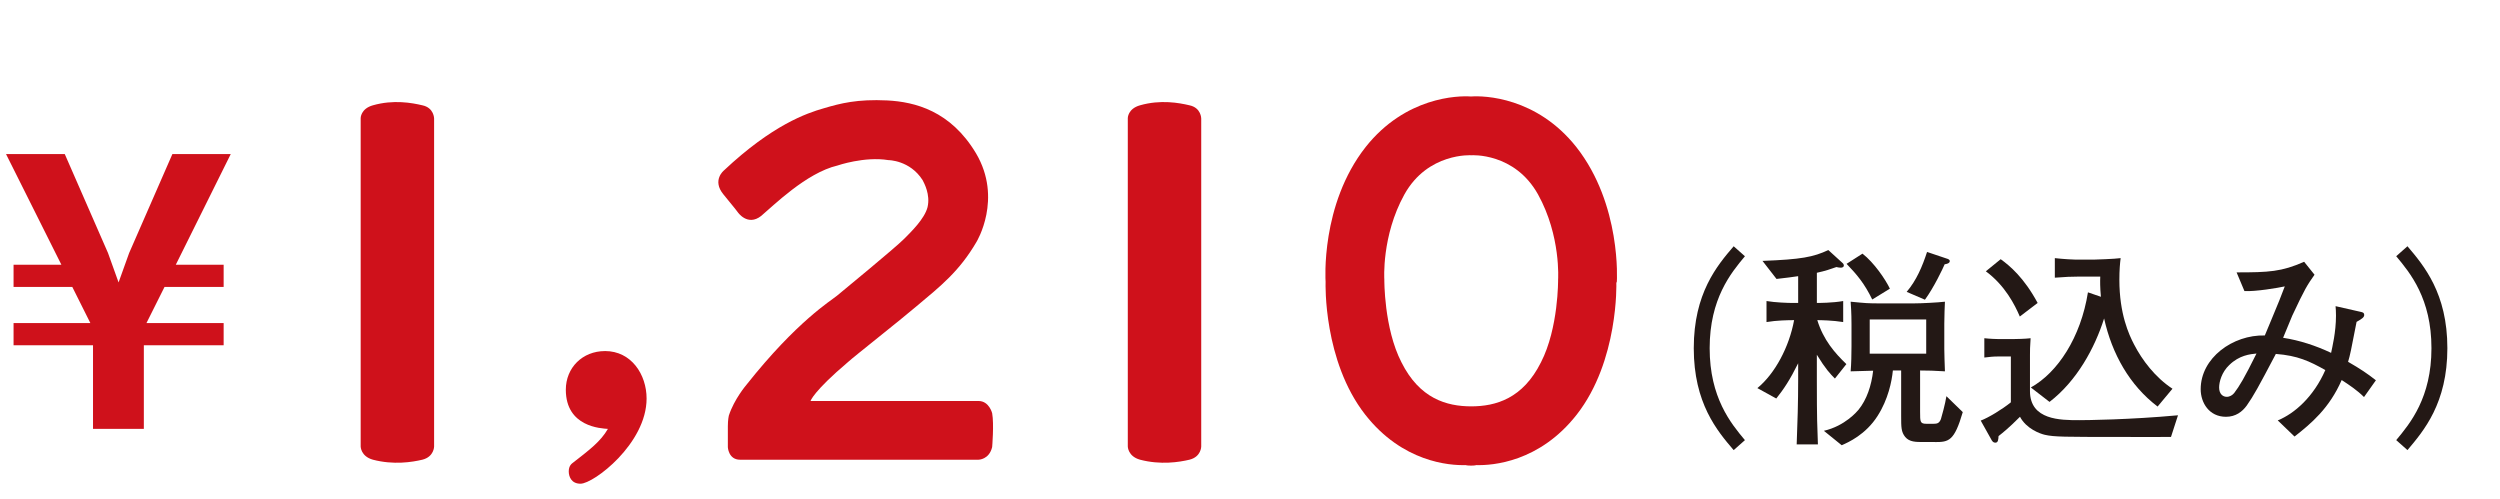
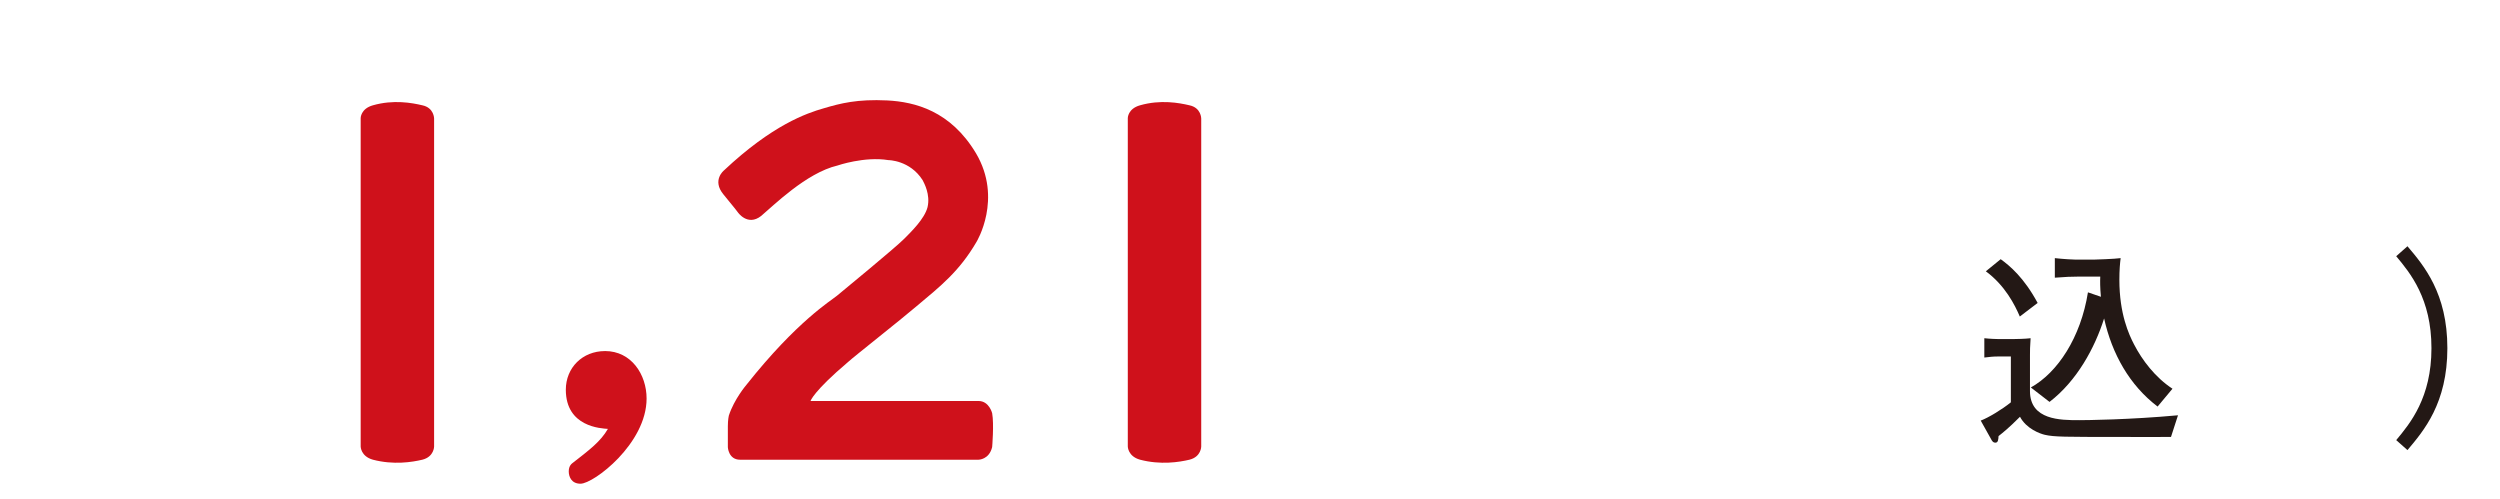
<svg xmlns="http://www.w3.org/2000/svg" id="_レイヤー_2" viewBox="0 0 105.983 21.135">
  <defs>
    <style>.cls-1{fill:#231815;}.cls-1,.cls-2{stroke-width:0px;}.cls-2{fill:#cf111b;}</style>
  </defs>
  <g id="layout">
-     <path class="cls-2" d="m7.454,11.222h2.027v.942h-2.506l-.766,1.532h3.272v.941h-3.383v3.543h-2.155v-3.543H.575v-.941h3.256l-.766-1.532H.575v-.942h2.027L.255,6.53h2.49l1.835,4.198.447,1.245.447-1.245,1.835-4.198h2.474l-2.33,4.692Z" />
    <path class="cls-2" d="m18.403,18.928s0,.436-.498.56c-.436.104-1.224.229-2.096,0-.519-.145-.519-.56-.519-.56V5.004s0-.395.519-.54c.872-.249,1.66-.104,2.096,0,.498.104.498.561.498.561v13.904Z" />
    <path class="cls-2" d="m25.647,14.882c1.12,0,1.764.996,1.764,2.013,0,1.909-2.241,3.611-2.802,3.611-.394,0-.498-.311-.498-.519,0-.249.125-.332.208-.394.664-.519,1.141-.872,1.452-1.411-.29-.021-1.784-.083-1.784-1.66,0-.934.705-1.639,1.66-1.639Z" />
    <path class="cls-2" d="m30.856,18.949v-.872c0-.29.041-.456.041-.456.229-.706.747-1.308.747-1.308,2.138-2.698,3.59-3.569,3.839-3.777s2.449-2.013,2.843-2.407c.29-.291.871-.851.996-1.349.124-.539-.146-1.017-.208-1.141-.539-.851-1.452-.851-1.452-.851-1.017-.166-2.158.229-2.158.229-1.328.312-2.739,1.723-3.237,2.138-.581.456-.996-.166-.996-.166,0,0-.104-.146-.602-.747-.498-.602.021-1.017.021-1.017,2.054-1.93,3.507-2.428,4.233-2.635.705-.208,1.411-.395,2.697-.332,1.162.062,2.677.436,3.756,2.241,1.141,1.93.021,3.756.021,3.756-.727,1.245-1.515,1.868-2.532,2.719-.705.602-2.656,2.137-2.905,2.365-1.494,1.266-1.598,1.66-1.598,1.66h7.118c.456,0,.581.519.581.519.083.457,0,1.432,0,1.432-.125.539-.581.539-.581.539h-10.106c-.498,0-.519-.539-.519-.539Z" />
    <path class="cls-2" d="m50.924,18.928s0,.436-.498.56c-.436.104-1.225.229-2.096,0-.519-.145-.519-.56-.519-.56V5.004s0-.395.519-.54c.871-.249,1.66-.104,2.096,0,.498.104.498.561.498.561v13.904Z" />
-     <path class="cls-2" d="m62.131,19.717c-.685.021-2.677-.125-4.254-2.138-1.785-2.282-1.681-5.582-1.681-5.582v-.062s-.228-3.258,1.702-5.707c1.681-2.117,3.901-2.179,4.462-2.137.56-.042,2.78.021,4.461,2.137,1.93,2.449,1.722,5.707,1.722,5.707l-.021.062s.104,3.3-1.681,5.582c-1.577,2.013-3.569,2.158-4.254,2.138,0,0-.062.021-.208.021h-.021c-.166,0-.229-.021-.229-.021Zm.229-2.49c1.058,0,2.199-.332,2.967-1.868.747-1.453.726-3.507.726-3.507,0,0,.125-1.847-.851-3.61-.996-1.785-2.822-1.66-2.822-1.66,0,0-1.847-.125-2.843,1.66-.976,1.764-.851,3.61-.851,3.61,0,0-.021,2.055.726,3.507.768,1.536,1.909,1.868,2.968,1.868h-.021Z" />
-     <path class="cls-1" d="m73.496,19.082c-.702-.819-1.692-1.99-1.692-4.321s.99-3.502,1.692-4.321l.477.423c-.594.711-1.495,1.801-1.495,3.898s.9,3.187,1.495,3.898l-.477.423Z" />
-     <path class="cls-1" d="m77.787,16.047c-.198-.198-.396-.405-.765-1.008v1.054c0,1.764.018,1.962.045,2.746h-.9c.036-.909.063-1.81.063-2.719v-.72c-.352.711-.612,1.098-.928,1.494l-.801-.441c.747-.612,1.35-1.747,1.557-2.881-.252,0-.747.009-1.17.081v-.891c.369.063.918.081,1.081.081h.261v-1.135c-.234.036-.513.072-.918.117l-.594-.765c1.647-.063,2.152-.162,2.791-.459l.603.549c.036.027.054.072.054.108,0,.072-.081.09-.126.09-.054,0-.117-.009-.189-.027-.252.09-.459.162-.828.243v1.279c.081,0,.666,0,1.116-.081v.891c-.441-.072-.954-.081-1.098-.081.261.846.747,1.396,1.233,1.864l-.486.612Zm4.24,2.692h-.486c-.324,0-.594,0-.774-.216-.171-.216-.171-.405-.171-.9v-1.917h-.351c-.045.459-.198,1.224-.648,1.926-.504.792-1.233,1.117-1.521,1.243l-.756-.612c.9-.207,1.414-.828,1.468-.891.351-.432.549-1.026.621-1.657-.288.009-.351.009-.954.027.027-.315.036-.729.036-1.053v-.945c0-.504-.027-.801-.036-.954.648.063.711.072,1.287.072h1.377c.324,0,1.026-.036,1.333-.072-.009.27-.027.54-.027.936v1.071c0,.054,0,.072.009.423.009.261.009.297.018.522-.504-.027-.657-.036-1.053-.036v1.747c0,.441,0,.513.279.513h.279c.162,0,.252-.018.324-.198.027-.081.189-.667.234-.972l.693.675c-.36,1.233-.594,1.27-1.18,1.27Zm-2.656-6.041c-.333-.685-.648-1.054-1.089-1.513l.675-.432c.495.387.972,1.089,1.161,1.485l-.747.459Zm2.287.846h-2.395v1.449h2.395v-1.449Zm.783-2.341c-.081.189-.45.972-.837,1.503l-.774-.333c.414-.486.666-1.081.864-1.692l.828.279c.063.018.135.045.135.108,0,.099-.144.126-.216.135Z" />
    <path class="cls-1" d="m92.036,18.523c-.216.009-1.846,0-2.197,0-2.314,0-2.755,0-3.151-.09-.198-.045-.783-.252-1.054-.765-.504.504-.729.675-.909.819-.009.153-.018.279-.135.279-.081,0-.117-.045-.153-.099l-.468-.837c.315-.117.9-.468,1.278-.774v-1.944h-.522c-.252,0-.36.018-.603.045v-.819c.234.027.522.036.594.036h.639c.126,0,.522-.009.729-.036-.027.36-.027.531-.027.729v1.512c0,1.233,1.296,1.233,2.088,1.233.288,0,2.134-.018,4.187-.207l-.297.918Zm-6.41-5.104c-.207-.486-.621-1.314-1.44-1.918l.63-.513c.387.279.99.784,1.566,1.855l-.756.576Zm5.843,3.817c-1.188-.9-1.936-2.232-2.269-3.736-.396,1.251-1.152,2.646-2.314,3.538l-.792-.612c1.134-.63,2.116-2.116,2.421-4.033l.549.189c-.036-.405-.036-.648-.027-.855h-.963c-.324,0-.423.009-.963.045v-.829c.387.045.819.063.882.063h.774c.036,0,.891-.027,1.134-.063-.027.207-.054.504-.054.918,0,1.449.405,2.323.621,2.737.342.666.9,1.404,1.63,1.881l-.63.756Z" />
-     <path class="cls-1" d="m100.216,16.831c-.279-.279-.612-.504-.945-.72-.522,1.198-1.296,1.846-1.999,2.395l-.711-.684c.711-.288,1.521-1,2.017-2.134-.675-.378-1.17-.612-2.098-.684-.748,1.422-.937,1.764-1.233,2.188-.189.261-.468.477-.882.477-.711,0-1.071-.594-1.071-1.17,0-1.323,1.359-2.313,2.719-2.278.126-.306.423-1.008.612-1.476.036-.099.198-.522.234-.604-.288.063-1.242.225-1.71.198l-.333-.792c1.368,0,1.909-.027,2.863-.45l.441.549c-.315.45-.405.585-.945,1.738-.027.063-.324.783-.387.936.702.108,1.386.333,2.035.639.045-.225.207-.873.207-1.575,0-.18-.009-.306-.018-.405l1.071.243c.09.018.144.045.144.126,0,.099-.081.162-.324.297-.243,1.251-.27,1.387-.36,1.693.531.306.81.495,1.179.783l-.504.711Zm-5.708-1.359c-.324.306-.432.72-.432.955,0,.279.162.396.324.396.126,0,.243-.072.315-.162.225-.297.423-.621.945-1.674-.27.027-.729.072-1.152.486Z" />
    <path class="cls-1" d="m101.583,18.658c.594-.711,1.494-1.8,1.494-3.898s-.9-3.187-1.494-3.898l.477-.423c.693.819,1.692,1.989,1.692,4.321s-1,3.502-1.692,4.321l-.477-.423Z" />
  </g>
</svg>